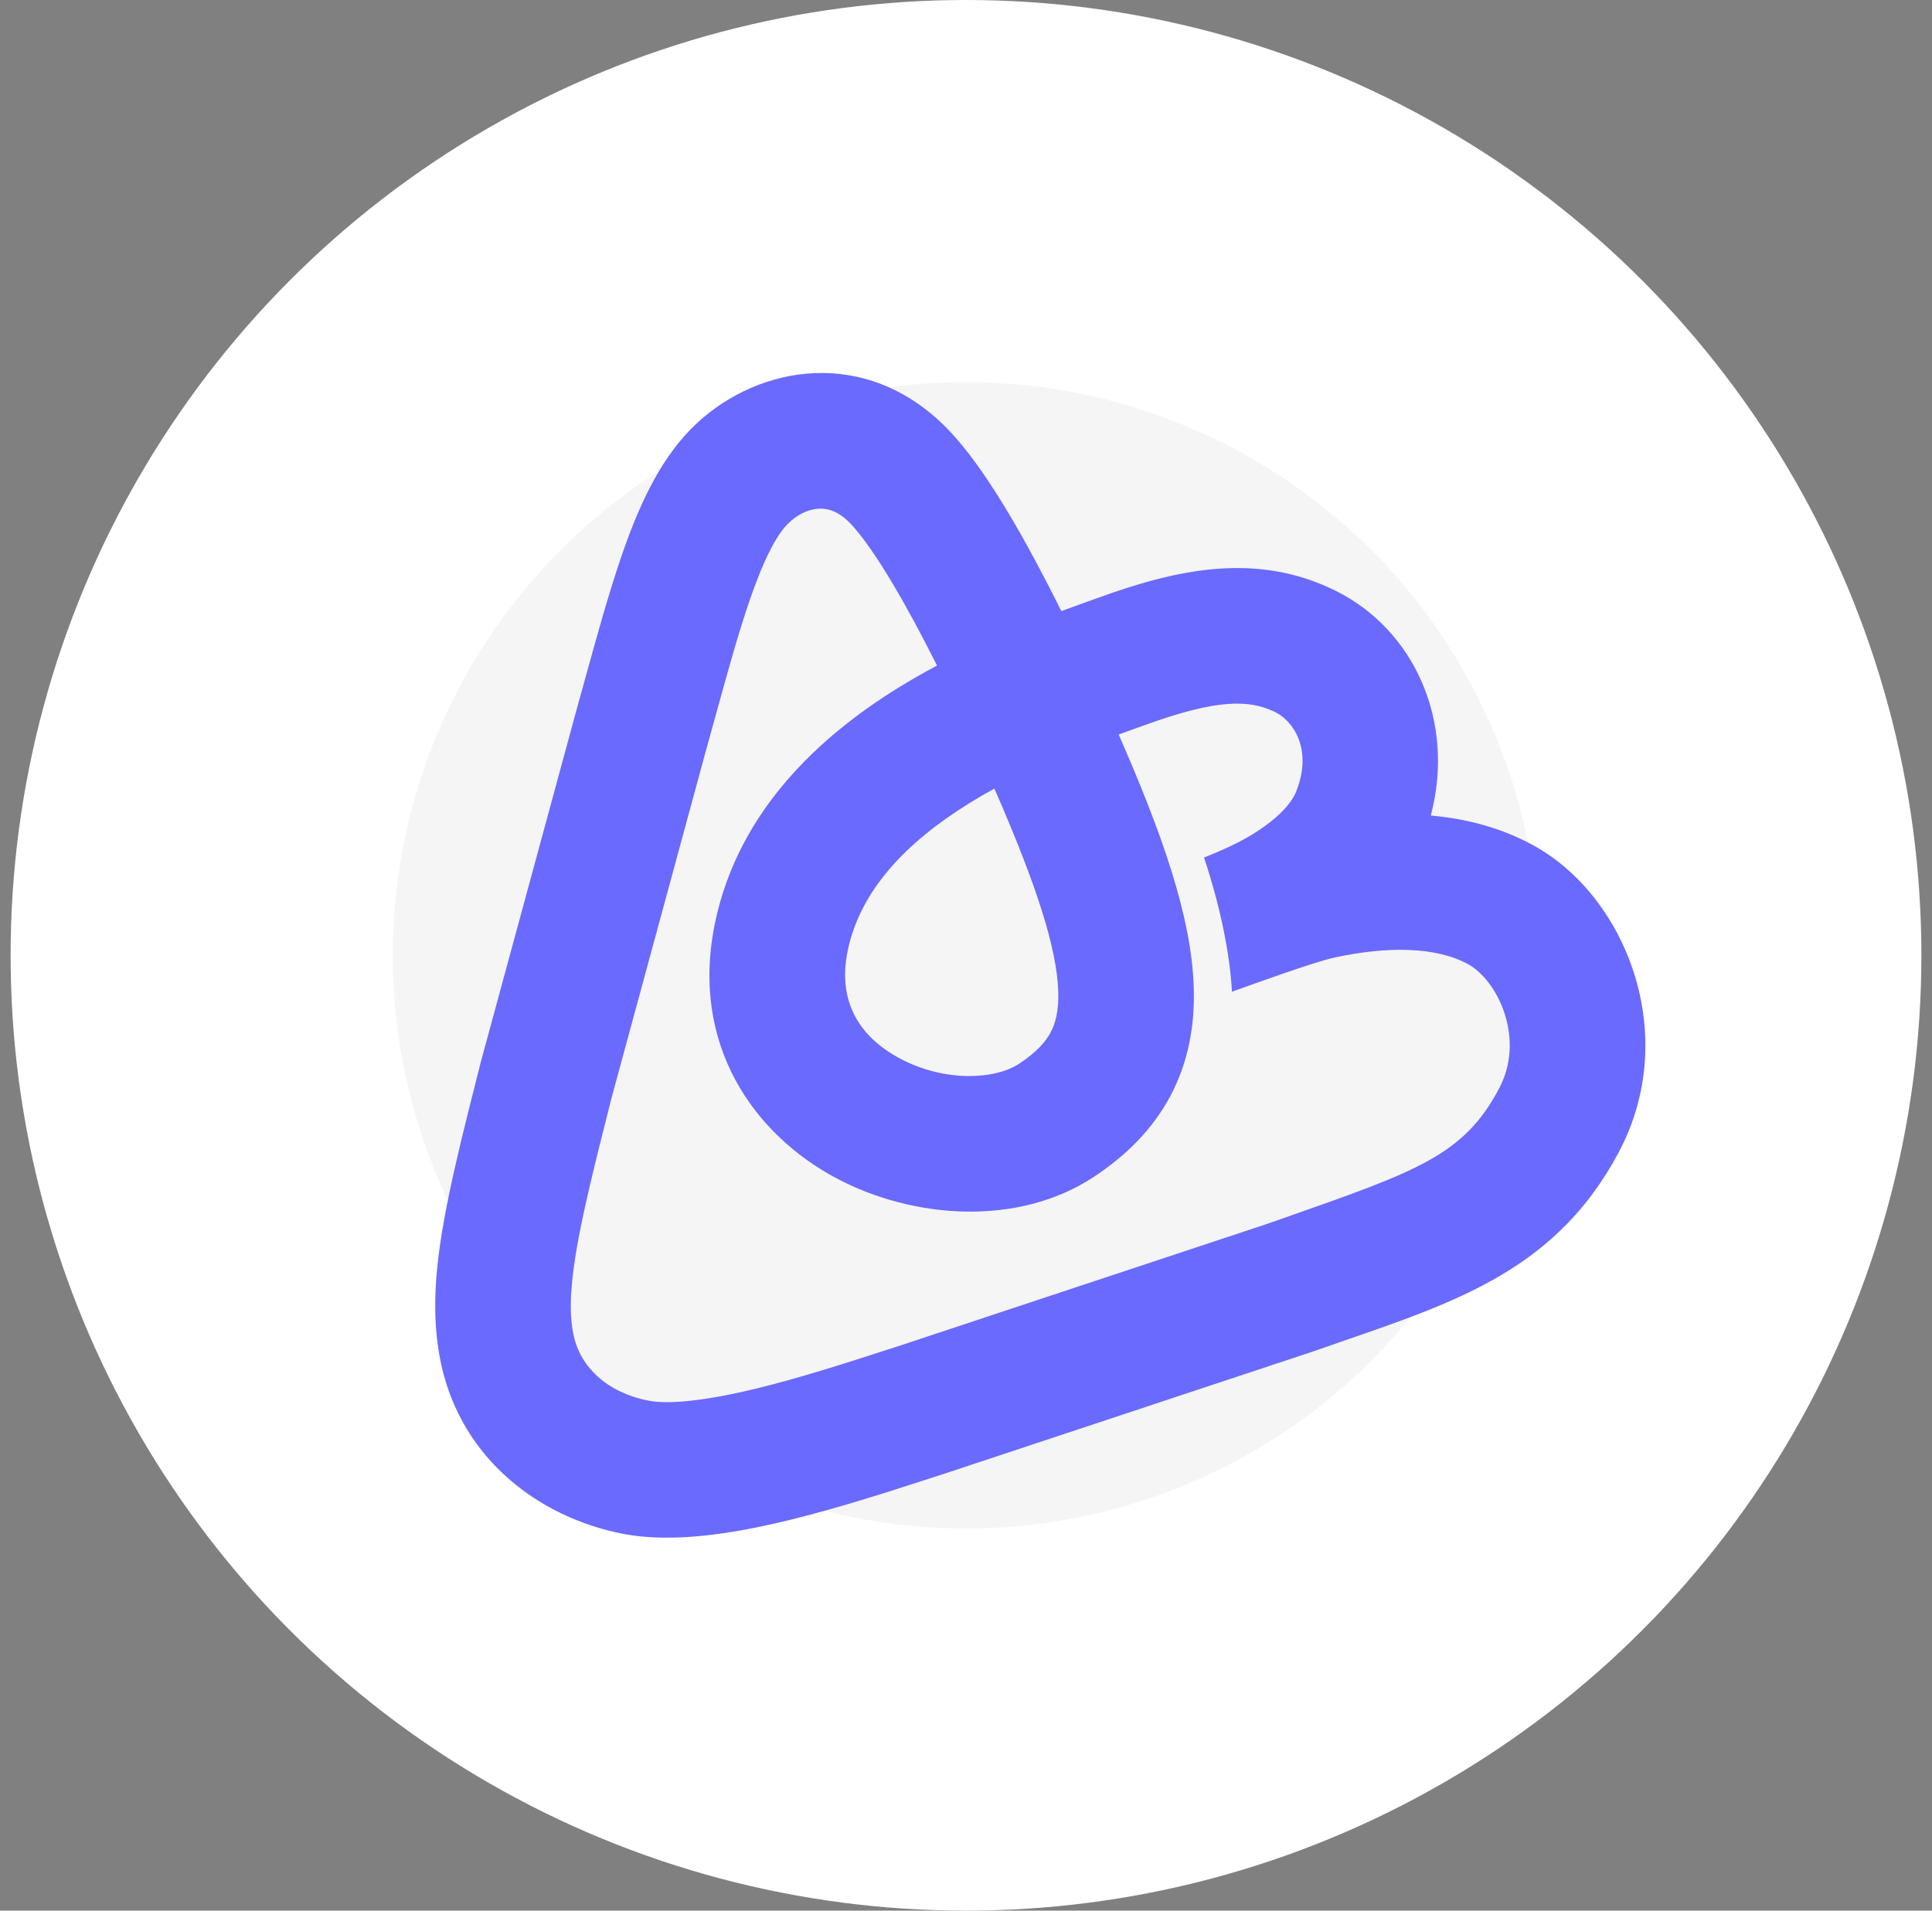
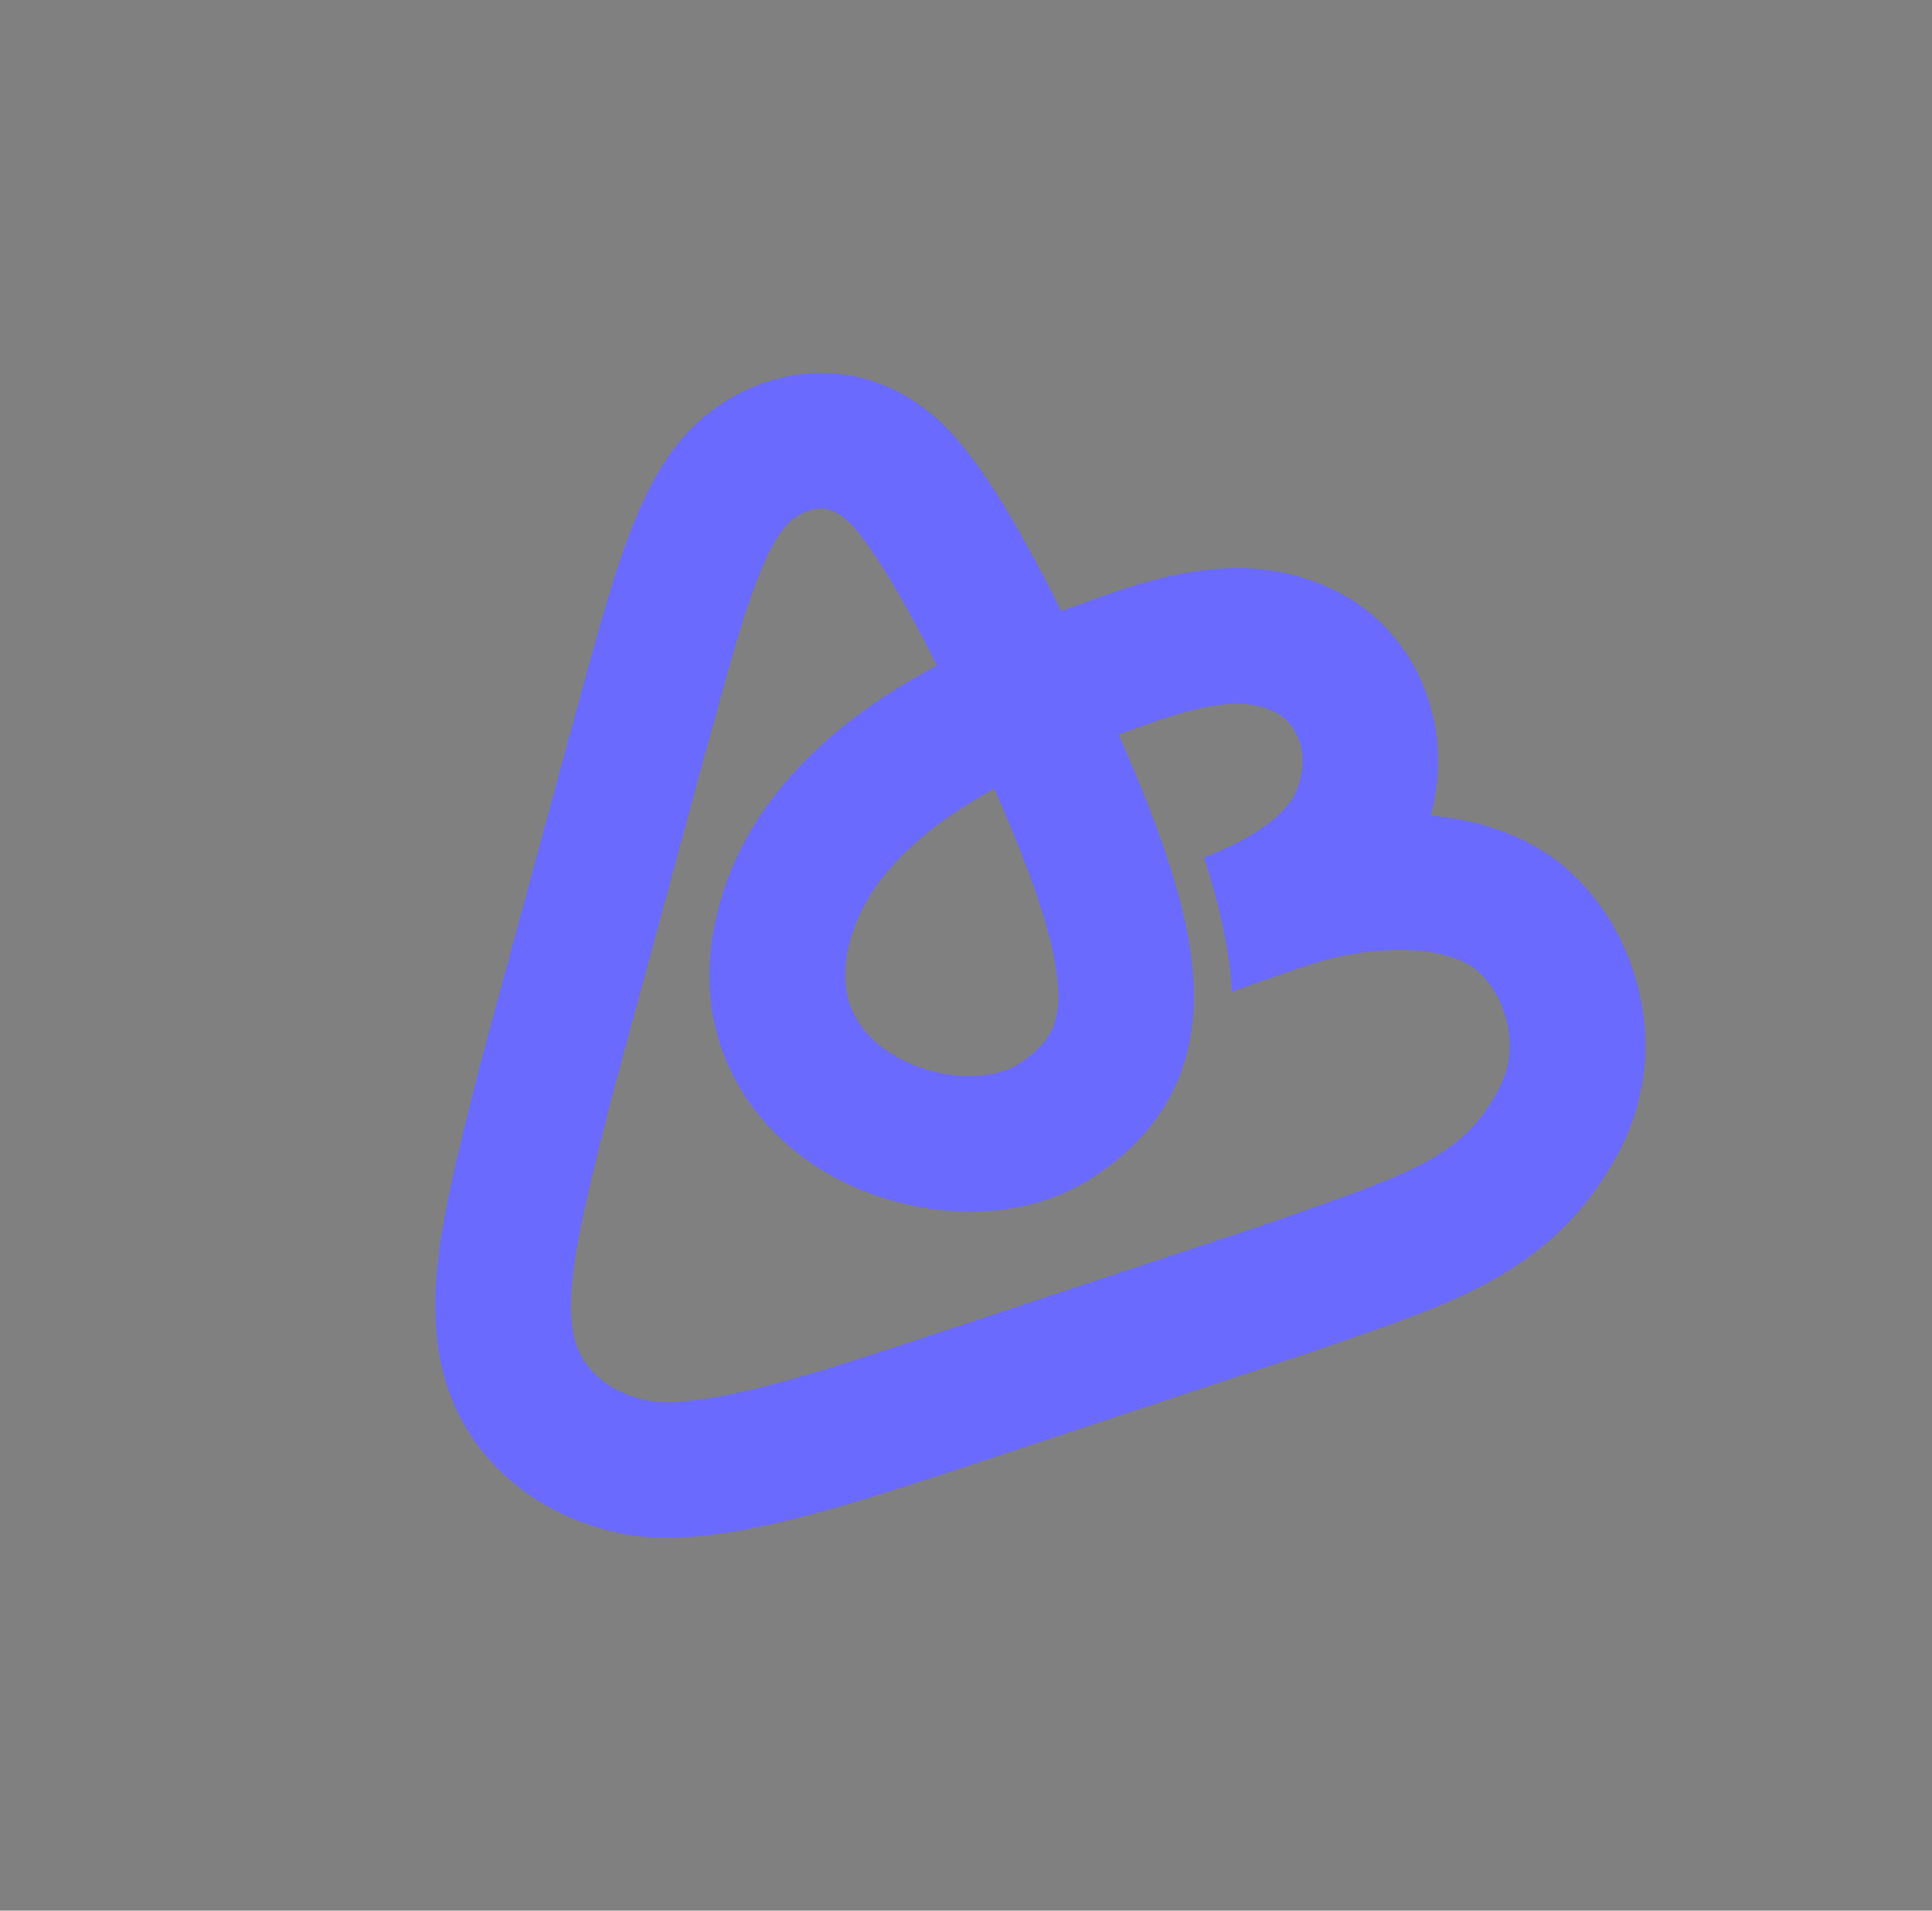
<svg xmlns="http://www.w3.org/2000/svg" width="91" height="90" viewBox="0 0 91 90" fill="none">
  <rect x="0" y="0" width="91" height="90" fill="#808080" stroke="none" />
-   <circle cx="45.5" cy="45" r="45" fill="white" />
  <g style="mix-blend-mode:multiply" opacity="0.05">
-     <circle cx="45.5" cy="45" r="27" fill="#333333" />
-   </g>
+     </g>
  <path fill-rule="evenodd" clip-rule="evenodd" d="M38.517 23.965C38.073 24.002 37.549 24.229 37.1 24.683C36.614 25.175 36.026 26.207 35.332 28.213C34.79 29.78 34.282 31.621 33.679 33.809C33.53 34.349 33.376 34.91 33.213 35.494L28.808 51.705C28.003 54.878 27.43 57.185 27.123 59.054C26.82 60.907 26.83 62.06 27.029 62.944C27.355 64.391 28.581 65.595 30.555 65.979C31.5 66.163 33.242 65.988 35.663 65.397C37.705 64.898 39.828 64.212 41.767 63.585C42.007 63.507 42.245 63.43 42.479 63.355L59.718 57.639C60.025 57.531 60.323 57.426 60.612 57.325C66.803 55.151 68.952 54.397 70.608 51.276C71.195 50.17 71.242 48.931 70.883 47.787C70.507 46.588 69.771 45.762 69.161 45.424C67.624 44.575 65.31 44.577 62.866 45.103C61.847 45.322 58.731 46.467 58.026 46.714C57.932 44.902 57.462 42.648 56.711 40.395C57.817 39.952 58.387 39.653 58.693 39.478C59.962 38.754 60.782 37.961 61.05 37.291C61.834 35.332 60.944 33.979 60.066 33.545C58.837 32.939 57.307 32.928 53.927 34.154C53.753 34.217 53.569 34.283 53.378 34.351C53.159 34.43 52.93 34.512 52.692 34.599C54.699 39.185 56.125 43.149 56.228 46.519C56.283 48.298 55.977 50.023 55.131 51.617C54.289 53.204 53.029 54.441 51.52 55.437C47.947 57.796 42.989 57.416 39.385 55.496C35.529 53.442 32.487 49.225 33.676 43.485C34.781 38.144 38.694 34.631 42.319 32.39C42.919 32.019 43.528 31.673 44.134 31.351C43.961 31.006 43.784 30.66 43.605 30.314C42.913 28.98 42.2 27.704 41.522 26.639C40.811 25.524 40.256 24.833 39.908 24.515C39.371 24.025 38.9 23.933 38.517 23.965ZM49.99 28.785C49.758 28.318 49.518 27.845 49.274 27.373C48.533 25.946 47.725 24.489 46.907 23.206C46.12 21.973 45.202 20.701 44.214 19.798C40.342 16.263 35.377 17.341 32.558 20.194C31.003 21.767 30.041 23.975 29.297 26.125C28.681 27.905 28.103 30.005 27.494 32.213C27.351 32.733 27.206 33.26 27.058 33.79L27.056 33.8L22.631 50.083L22.625 50.109C21.837 53.215 21.182 55.82 20.821 58.021C20.457 60.242 20.342 62.319 20.799 64.347C21.784 68.722 25.366 71.475 29.336 72.248C31.771 72.721 34.718 72.202 37.178 71.601C39.465 71.042 41.824 70.279 43.738 69.659C43.983 69.58 44.22 69.503 44.449 69.429L44.463 69.425L61.783 63.682L61.811 63.673C62.342 63.486 62.867 63.305 63.385 63.126C68.783 61.266 73.377 59.682 76.249 54.269C79.186 48.734 76.583 42.23 72.25 39.835C70.693 38.974 69.02 38.56 67.392 38.416C68.565 33.987 66.613 29.655 62.892 27.819C59.172 25.983 55.429 26.816 51.75 28.15C51.585 28.21 51.404 28.275 51.207 28.345C50.848 28.473 50.439 28.62 49.99 28.785ZM46.836 37.148C46.447 37.361 46.06 37.585 45.677 37.822C42.677 39.676 40.515 41.95 39.929 44.779C39.426 47.21 40.516 48.863 42.388 49.86C44.513 50.992 46.881 50.848 48.002 50.107C48.842 49.553 49.261 49.056 49.49 48.624C49.715 48.199 49.873 47.621 49.845 46.714C49.784 44.716 48.865 41.781 46.837 37.148L46.836 37.148Z" fill="#6A6AFF" />
</svg>